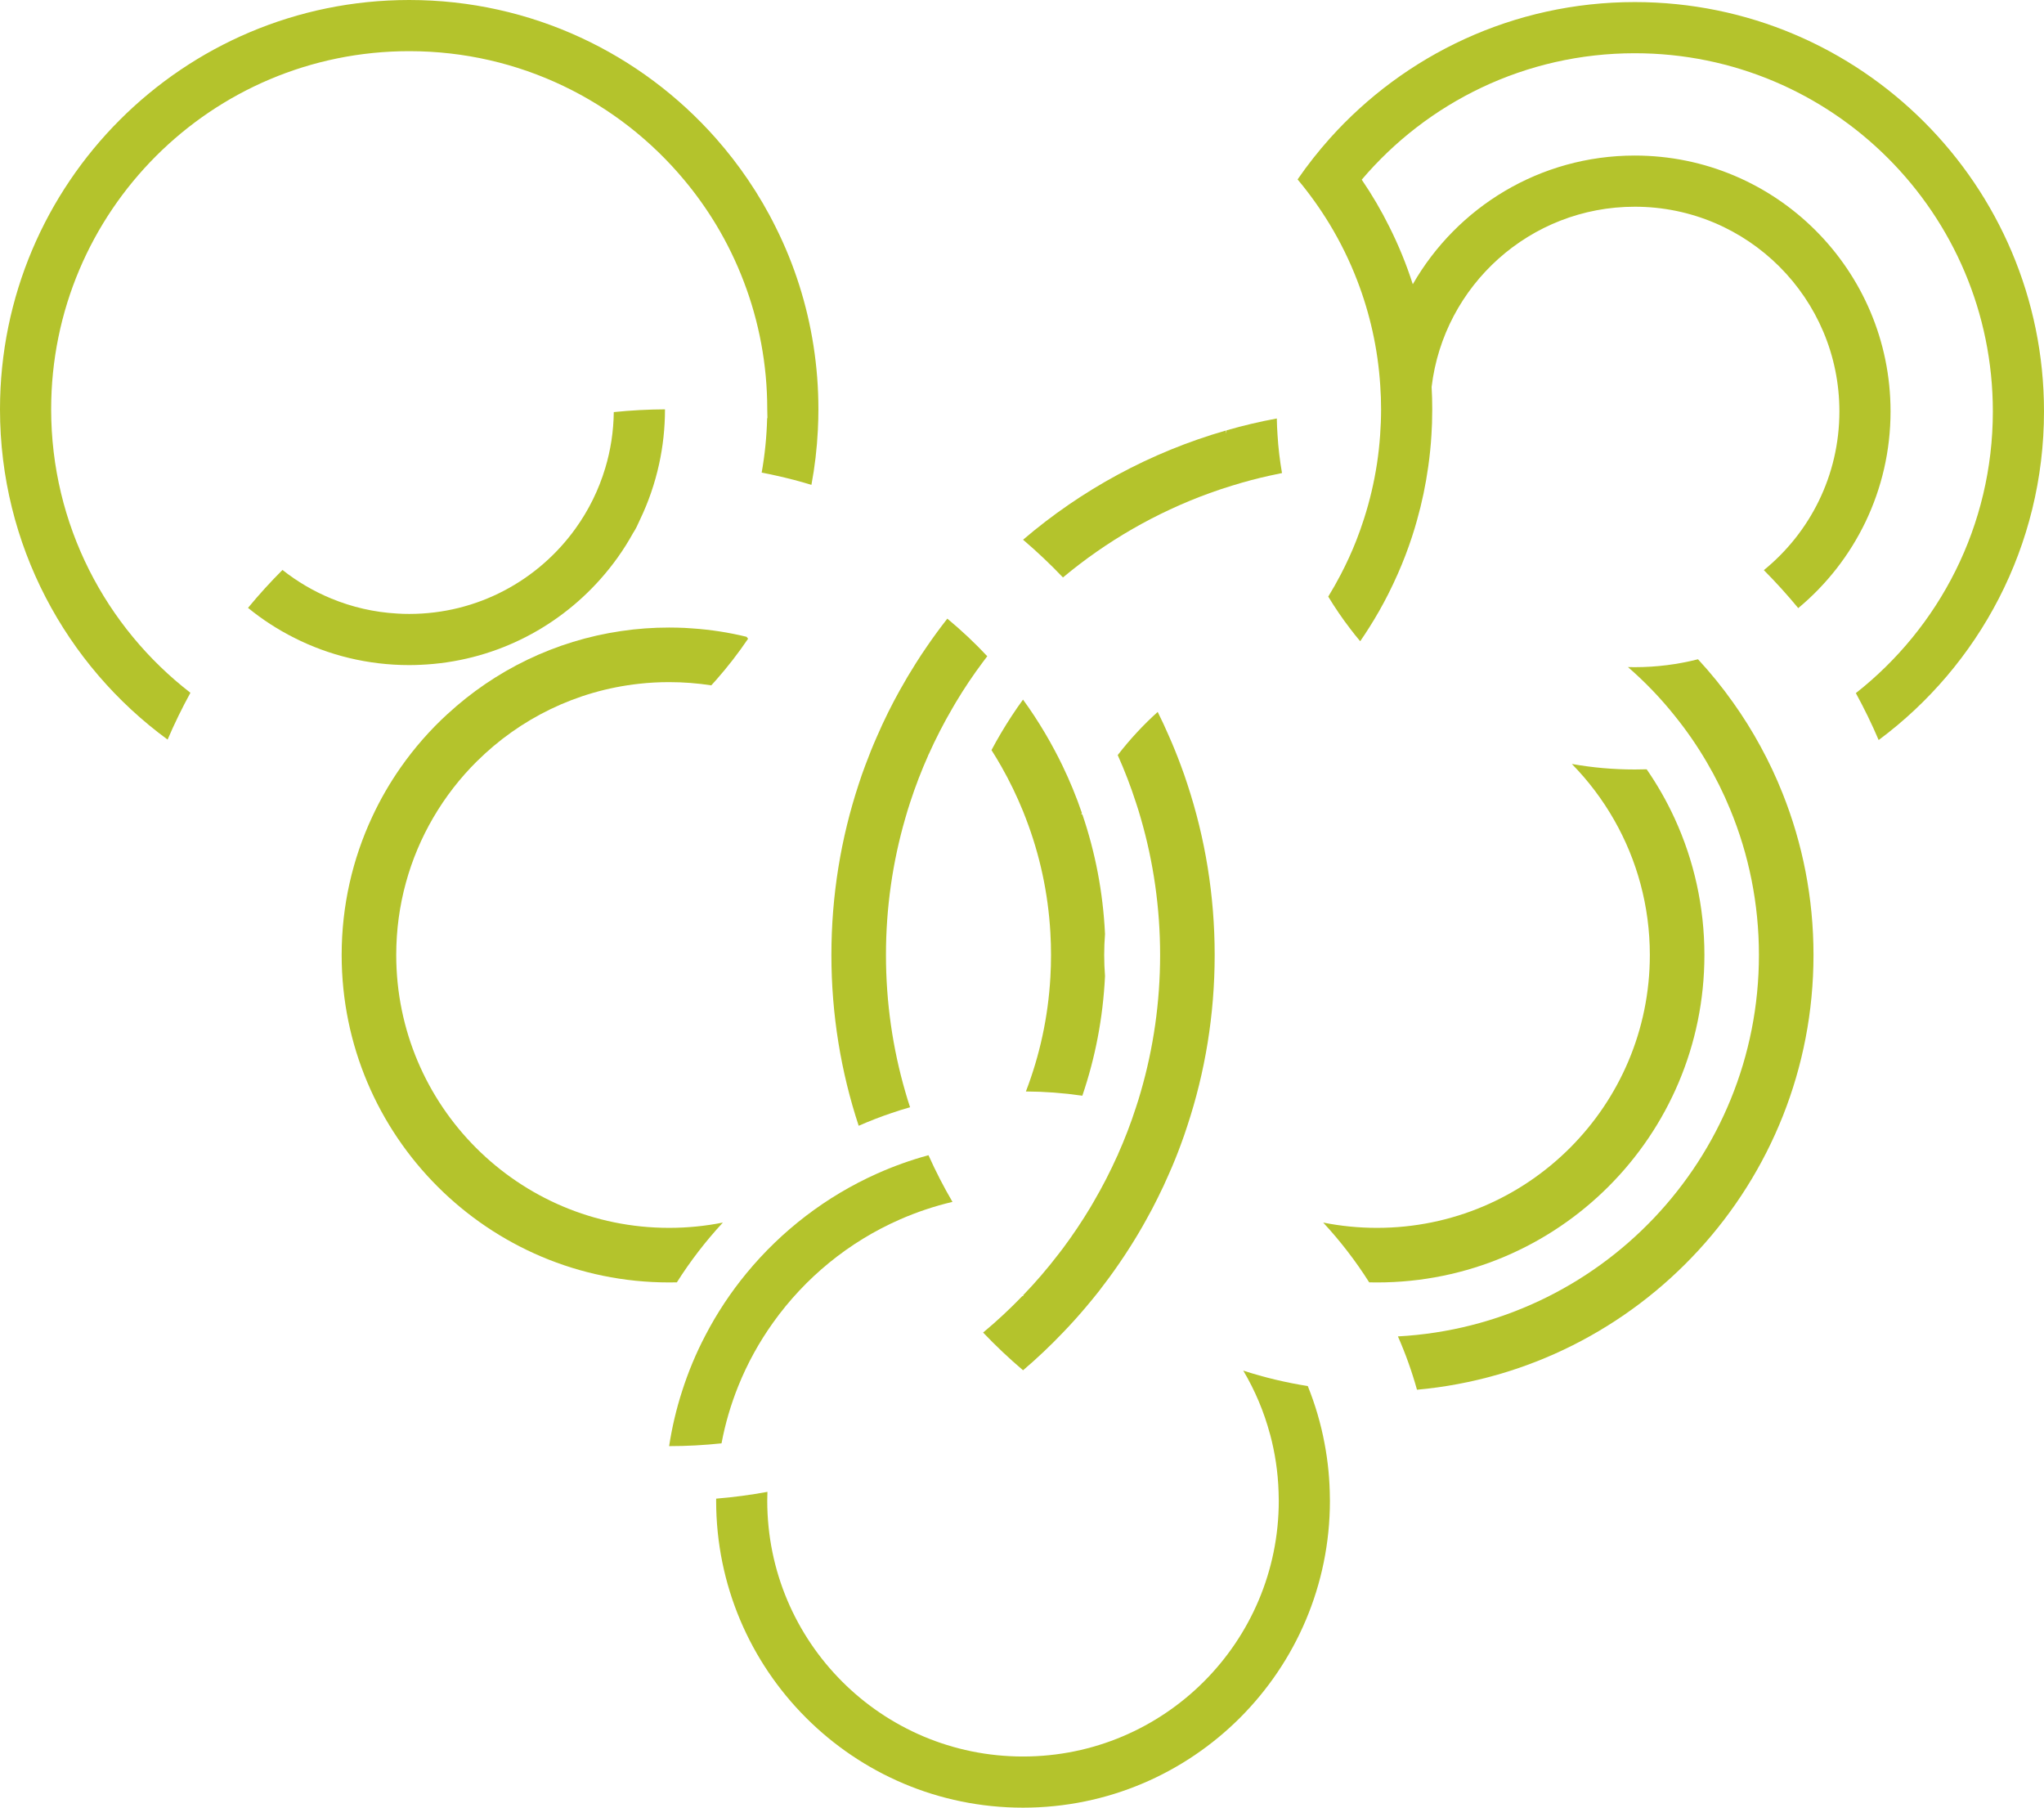
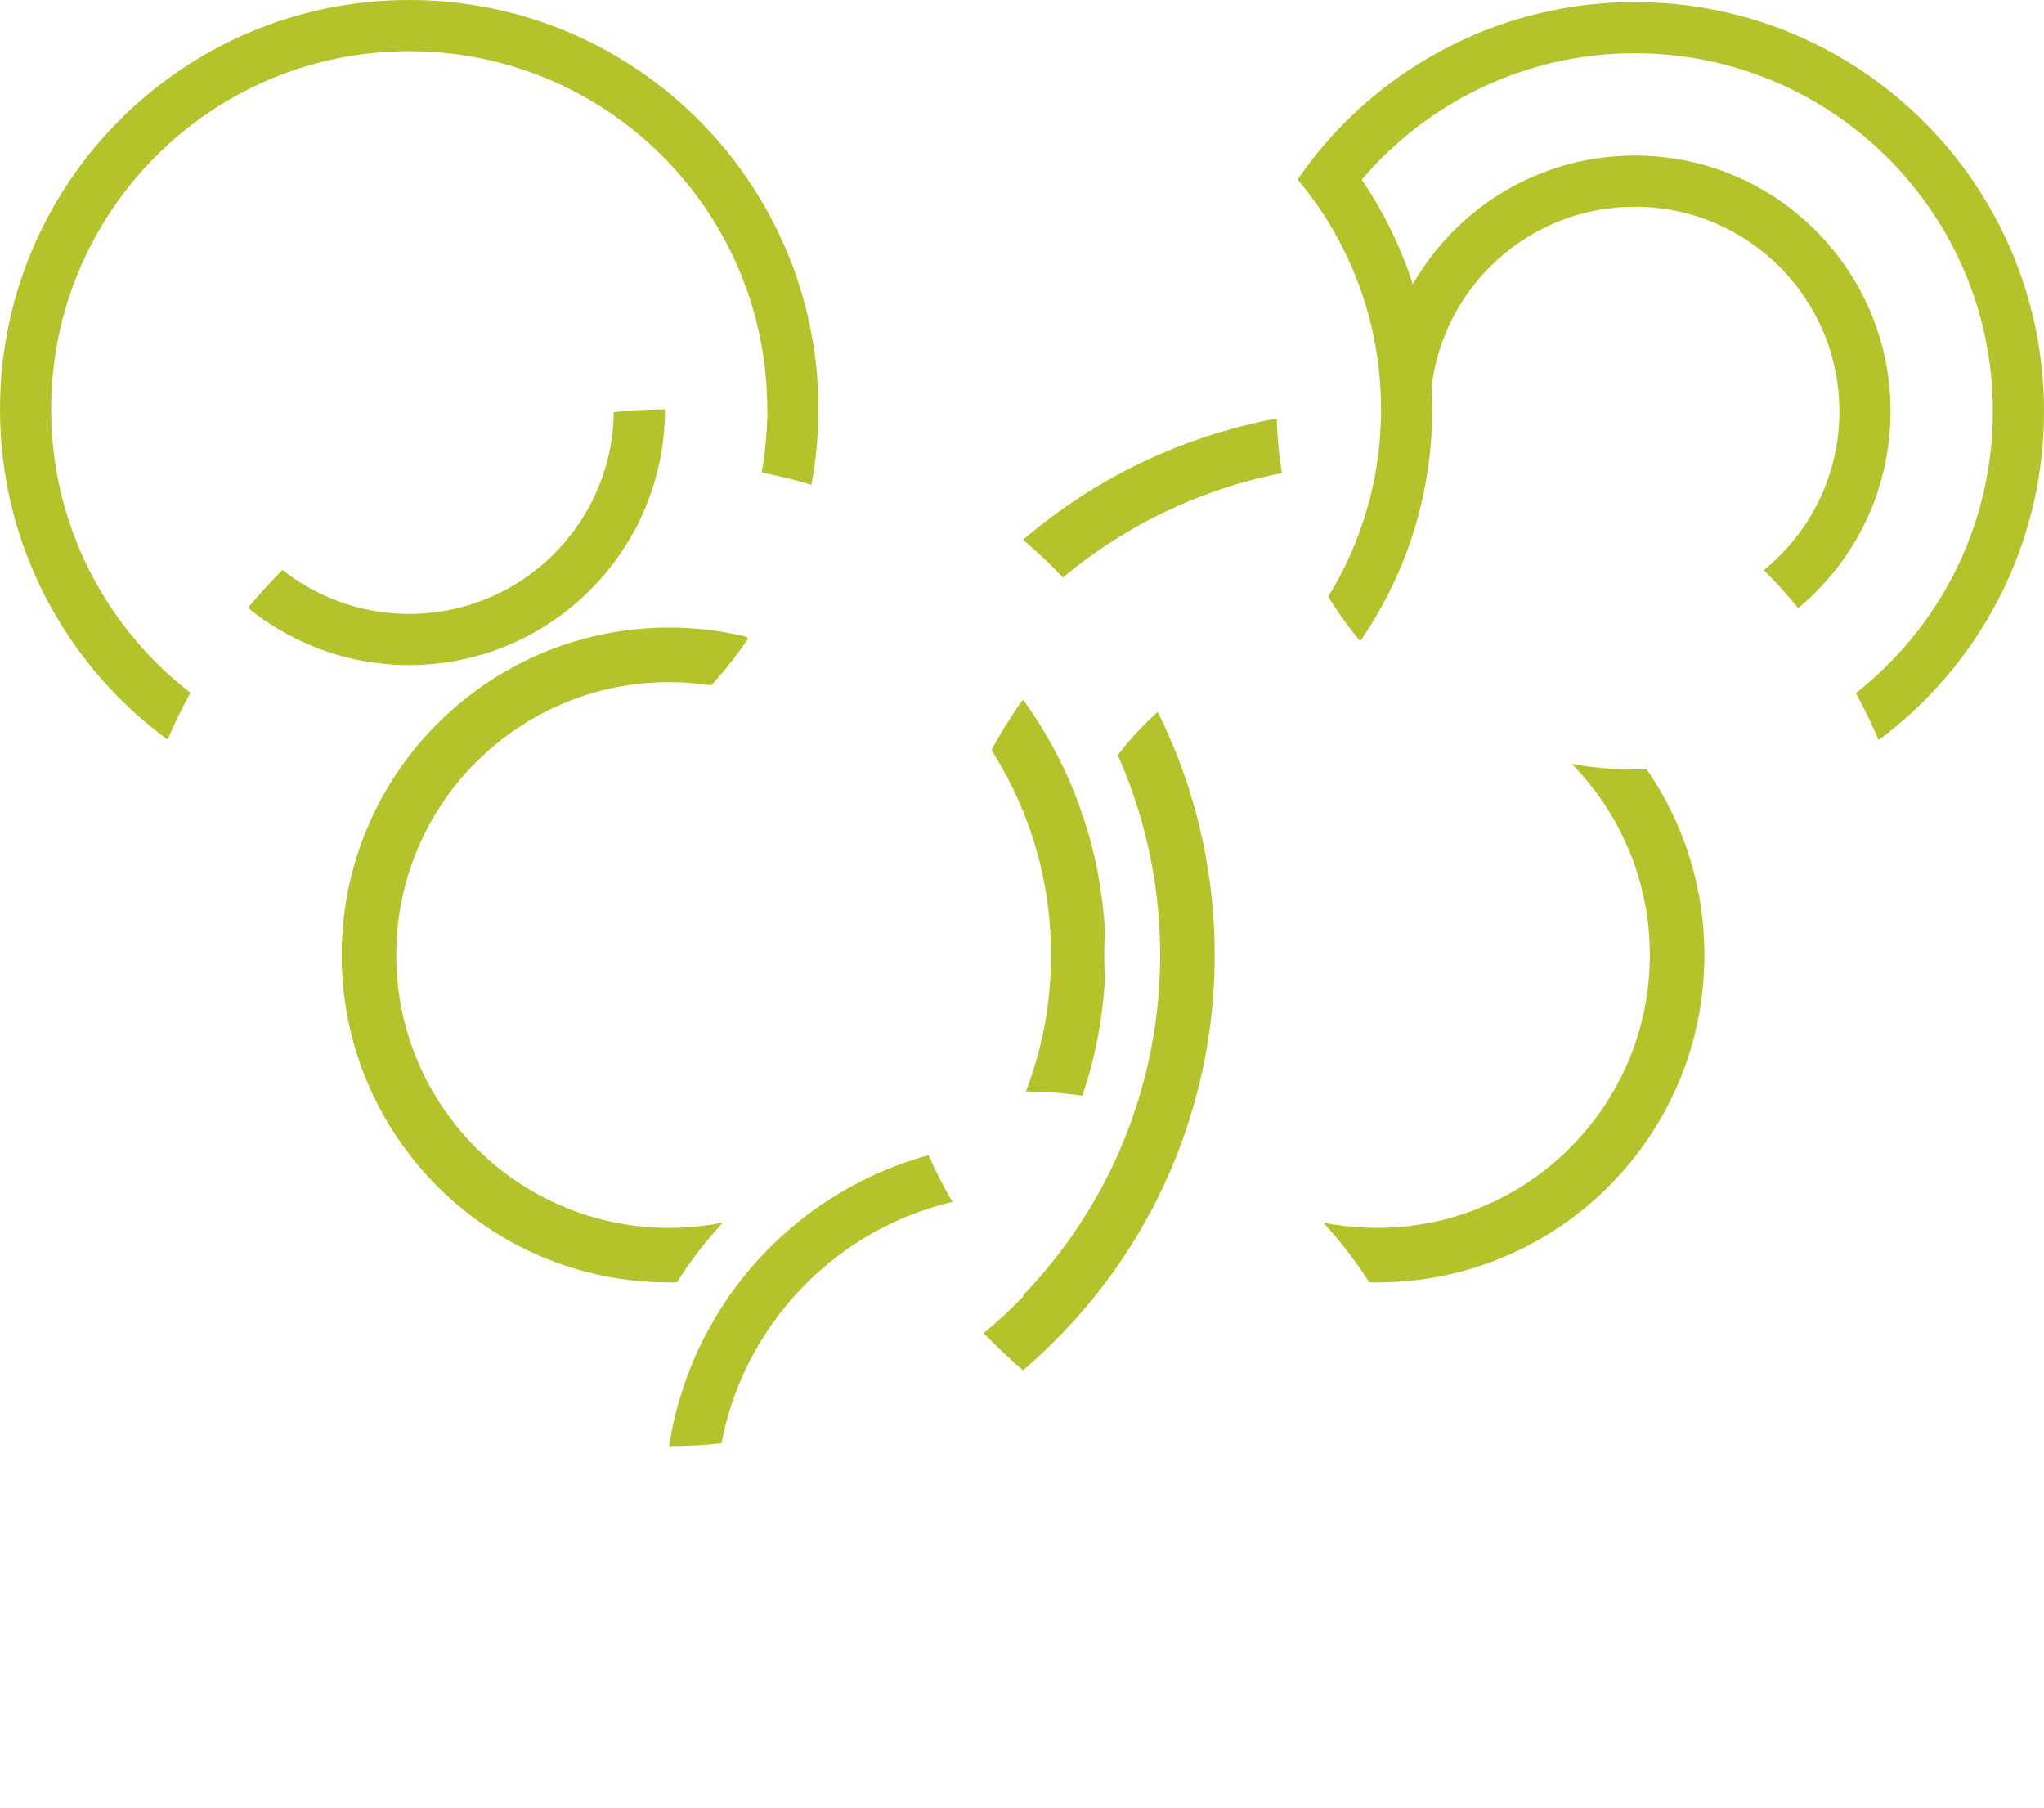
<svg xmlns="http://www.w3.org/2000/svg" id="Layer_2" data-name="Layer 2" viewBox="0 0 424.76 375.59">
  <defs>
    <style>      .cls-1 {        fill: #b4c32c;      }    </style>
  </defs>
  <g id="hatóanyag">
    <g id="Kiwi_Fruit" data-name="Kiwi Fruit">
-       <path class="cls-1" d="m275.25,299.89c-.77-4.12-1.95-8.1-3.48-11.9-4.6-.73-9.07-1.8-13.41-3.21,2.43,4.1,4.32,8.55,5.57,13.26h.01c1.02,3.82,1.63,7.82,1.76,11.93.03.61.04,1.22.04,1.84,0,29.35-23.79,53.15-53.15,53.15s-53.15-23.8-53.15-53.15c0-.62.01-1.23.04-1.84-3.5.64-7.05,1.12-10.65,1.41-.01.14-.01.29-.01.43,0,35.22,28.55,63.78,63.77,63.78s63.78-28.56,63.78-63.78c0-.14,0-.29-.01-.43-.02-3.92-.4-7.77-1.11-11.49Z" />
      <path class="cls-1" d="m251.39,102.45c1.55-.56,3.11-1.08,4.69-1.56,2.58-.8,5.2-1.5,7.86-2.08.82-.19,1.64-.36,2.47-.52-.45-2.59-.77-5.23-.93-7.91h0c-.08-1.14-.13-2.28-.15-3.43-3.54.65-7.03,1.48-10.44,2.46-.03.23-.05.46-.08.69-.02-.22-.03-.44-.04-.66-15.73,4.52-30.06,12.35-42.17,22.7,2.9,2.47,5.67,5.09,8.29,7.84,8.99-7.5,19.29-13.47,30.5-17.53Z" />
-       <path class="cls-1" d="m365.88,155.14c-1.73-3.2-3.66-6.27-5.76-9.22-2.22-3.13-4.65-6.12-7.26-8.94-4.2,1.07-8.61,1.64-13.14,1.64-.48,0-.95-.01-1.42-.02,3.54,3.07,6.8,6.46,9.72,10.12,2.46,3.04,4.69,6.27,6.67,9.66,1.84,3.14,3.47,6.41,4.86,9.8,3.85,9.32,5.97,19.53,5.97,30.24,0,42.38-33.2,76.99-75.02,79.25,1.57,3.57,2.9,7.27,3.96,11.08,46.2-4.19,82.4-43.03,82.4-90.33,0-11.88-2.28-23.22-6.44-33.62-1.32-3.32-2.84-6.55-4.54-9.66Z" />
      <path class="cls-1" d="m354.19,198.42c0-10.11-2.21-19.7-6.16-28.32-1.65-3.6-3.61-7.03-5.84-10.26-.82.03-1.64.04-2.47.04-4.46,0-8.84-.39-13.08-1.15,3.41,3.48,6.38,7.4,8.81,11.67,4.71,8.26,7.4,17.83,7.4,28.02,0,31.32-25.39,56.7-56.7,56.7-3.83,0-7.56-.38-11.18-1.1,3.55,3.83,6.75,7.98,9.56,12.42.54.01,1.08.02,1.62.02,37.58,0,68.04-30.46,68.04-68.04Z" />
      <path class="cls-1" d="m339.72.43c-25.18,0-47.81,10.95-63.38,28.34-2.4,2.69-4.64,5.53-6.69,8.51,2.44,2.91,4.66,6.01,6.64,9.27,2.24,3.7,4.17,7.62,5.74,11.7,2.65,6.87,4.31,14.22,4.8,21.89v.02c.12,1.62.17,3.23.17,4.88h0c0,1.82-.07,3.61-.2,5.38h0c-.14,2.02-.36,4-.66,5.96-.6,3.9-1.5,7.71-2.68,11.38-.49,1.54-1.03,3.05-1.61,4.54h0c-.96,2.45-2.05,4.81-3.25,7.11-.81,1.55-1.67,3.07-2.58,4.55,1.4,2.3,2.91,4.53,4.55,6.66.67.89,1.37,1.76,2.09,2.61.64-.92,1.26-1.87,1.86-2.82,1.43-2.25,2.75-4.57,3.96-6.96.71-1.4,1.38-2.83,2.02-4.28,1.09-2.47,2.06-5,2.91-7.6h0c.38-1.15.73-2.31,1.05-3.47,1.03-3.63,1.81-7.36,2.34-11.17.31-2.19.54-4.42.67-6.67v-.02c.1-1.53.15-3.07.15-4.62.01-.19.01-.39.01-.58,0-1.55-.04-3.1-.13-4.63v-.02c2.51-21.09,20.46-37.44,42.22-37.44,23.48,0,42.52,19.04,42.52,42.52,0,13.32-6.12,25.2-15.7,32.99,2.5,2.51,4.89,5.15,7.15,7.89,11.72-9.75,19.18-24.44,19.18-40.88,0-29.35-23.8-53.15-53.15-53.15-19.74,0-36.96,10.76-46.13,26.74-1.32-4.12-2.95-8.1-4.86-11.91-1.69-3.41-3.61-6.69-5.75-9.82,13.65-16.07,34-26.27,56.74-26.27,41.09,0,74.41,33.32,74.41,74.41,0,23.76-11.14,44.92-28.47,58.54,1.73,3.16,3.32,6.42,4.74,9.75,20.85-15.49,34.36-40.31,34.36-68.29C424.76,38.51,386.69.43,339.72.43Z" />
      <path class="cls-1" d="m10.63,85.04C10.63,43.94,43.94,10.63,85.04,10.63c22.96,0,43.49,10.4,57.13,26.75,2.45,2.93,4.67,6.04,6.65,9.32,2.25,3.74,4.18,7.7,5.75,11.83,3.15,8.24,4.87,17.17,4.87,26.51,0,.62.01,1.23.04,1.84-.02-.01-.04-.01-.06-.01-.1,3.86-.48,7.64-1.14,11.33,1,.18,1.98.39,2.96.61,2.5.55,4.96,1.19,7.38,1.93.7-3.73,1.15-7.55,1.34-11.43.07-1.42.11-2.84.11-4.27,0-8.98-1.39-17.63-3.97-25.76-1.32-4.16-2.95-8.18-4.88-12.03-1.69-3.43-3.62-6.73-5.76-9.88-2.03-3-4.25-5.86-6.64-8.57C133.24,11.14,110.44,0,85.04,0,38.07,0,0,38.07,0,85.04c0,28.18,13.71,53.17,34.83,68.63,1.42-3.33,3.01-6.57,4.74-9.73-17.6-13.6-28.94-34.93-28.94-58.9Z" />
      <path class="cls-1" d="m212.6,168.56c.21.5.4,1,.59,1.51,2.86,7.44,4.62,15.42,5.09,23.75h0v.03c.09,1.51.13,3.03.13,4.57s-.04,3.07-.13,4.58v.02c-.47,8.34-2.23,16.31-5.09,23.76,3.9.02,7.74.31,11.5.85.08.01.15.02.23.03,2.68-7.86,4.3-16.2,4.71-24.86v-.02c-.11-1.44-.17-2.89-.17-4.36s.06-2.92.17-4.36c0,0,.01-.01,0-.02-.41-8.65-2.03-16.99-4.71-24.85-.08.01-.15.02-.23.03.05-.1.09-.19.14-.29-1.16-3.41-2.53-6.72-4.08-9.93-.51-1.06-1.05-2.11-1.6-3.14-1.29-2.43-2.7-4.8-4.2-7.09-.76-1.16-1.54-2.29-2.36-3.41-.82,1.12-1.6,2.25-2.36,3.41-1.5,2.29-2.9,4.65-4.19,7.08.72,1.13,1.42,2.29,2.08,3.46,1.69,2.97,3.18,6.06,4.48,9.25Z" />
      <path class="cls-1" d="m153.42,287.99c1.89-4.7,4.33-9.12,7.23-13.18,6.64-9.31,15.72-16.77,26.32-21.42,3.5-1.54,7.16-2.77,10.96-3.67-1.83-3.13-3.49-6.36-4.98-9.69-.03,0-.07,0-.1.02-3.65,1-7.2,2.28-10.6,3.8-10.58,4.73-19.85,11.86-27.12,20.69-3.27,3.97-6.14,8.29-8.53,12.89-1.95,3.71-3.58,7.61-4.87,11.66-1.19,3.68-2.08,7.48-2.68,11.38,3.68,0,7.31-.2,10.89-.58.77-4.12,1.95-8.1,3.48-11.9Z" />
-       <path class="cls-1" d="m204.3,276.87c2.62,2.75,5.39,5.37,8.3,7.84,2.9-2.47,5.67-5.09,8.29-7.84,1.71-1.77,3.35-3.6,4.93-5.48.85-1.01,1.69-2.03,2.51-3.07,1.46-1.88,2.88-3.81,4.23-5.78.8-1.16,1.58-2.34,2.33-3.53,1.17-1.84,2.28-3.71,3.33-5.62.83-1.47,1.61-2.95,2.35-4.46.84-1.67,1.63-3.36,2.37-5.08.88-1.97,1.69-3.98,2.44-6.02.48-1.29.94-2.6,1.36-3.92,3.69-11.16,5.68-23.09,5.68-35.49s-1.99-24.32-5.67-35.48c-.42-1.32-.88-2.62-1.37-3.92-.75-2.03-1.56-4.04-2.44-6.02-.74-1.72-1.53-3.41-2.36-5.08-3,2.7-5.76,5.68-8.24,8.88-.03.03-.05.06-.07.09,1.44,3.21,2.71,6.52,3.8,9.9.36,1.07.69,2.15,1,3.24,2.61,9.01,4.01,18.54,4.01,28.39s-1.4,19.38-4.01,28.4c-.31,1.09-.64,2.17-1,3.24-1.09,3.38-2.36,6.68-3.8,9.9.02.03.04.06.07.09-.03-.01-.06-.02-.1-.02-1.49,3.33-3.15,6.56-4.98,9.69-.22.38-.44.77-.67,1.15-1.75,2.91-3.64,5.73-5.66,8.44-.3.4-.6.8-.91,1.19-2.31,3.02-4.79,5.91-7.43,8.65.04.05.09.1.14.14h-.28c-2.57,2.67-5.3,5.21-8.15,7.58Z" />
-       <path class="cls-1" d="m185.28,231.26h0c1.27-.44,2.55-.84,3.84-1.2-.36-1.07-.69-2.15-1-3.24-2.61-9.02-4.01-18.55-4.01-28.4s1.4-19.38,4.01-28.39c.31-1.09.64-2.17.99-3.24,1.1-3.38,2.37-6.69,3.81-9.9-.02-.03-.05-.06-.07-.09.03.01.07.02.1.02,1.49-3.33,3.15-6.56,4.98-9.69.21-.39.44-.77.67-1.15,1.74-2.91,3.63-5.73,5.66-8.44.29-.4.59-.8.9-1.19-2.59-2.77-5.37-5.38-8.3-7.81-1.47,1.88-2.89,3.8-4.23,5.77-.81,1.16-1.58,2.34-2.33,3.53-1.17,1.84-2.28,3.71-3.34,5.62-.82,1.47-1.6,2.95-2.35,4.46-.83,1.67-1.62,3.36-2.36,5.08-.88,1.98-1.69,3.99-2.44,6.02-.49,1.3-.95,2.6-1.37,3.92-3.68,11.16-5.67,23.09-5.67,35.48s1.99,24.33,5.67,35.49c2.23-.98,4.51-1.87,6.84-2.65Z" />
+       <path class="cls-1" d="m204.3,276.87c2.62,2.75,5.39,5.37,8.3,7.84,2.9-2.47,5.67-5.09,8.29-7.84,1.71-1.77,3.35-3.6,4.93-5.48.85-1.01,1.69-2.03,2.51-3.07,1.46-1.88,2.88-3.81,4.23-5.78.8-1.16,1.58-2.34,2.33-3.53,1.17-1.84,2.28-3.71,3.33-5.62.83-1.47,1.61-2.95,2.35-4.46.84-1.67,1.63-3.36,2.37-5.08.88-1.97,1.69-3.98,2.44-6.02.48-1.29.94-2.6,1.36-3.92,3.69-11.16,5.68-23.09,5.68-35.49s-1.99-24.32-5.67-35.48c-.42-1.32-.88-2.62-1.37-3.92-.75-2.03-1.56-4.04-2.44-6.02-.74-1.72-1.53-3.41-2.36-5.08-3,2.7-5.76,5.68-8.24,8.88-.03.03-.05.06-.07.09,1.44,3.21,2.71,6.52,3.8,9.9.36,1.07.69,2.15,1,3.24,2.61,9.01,4.01,18.54,4.01,28.39s-1.4,19.38-4.01,28.4c-.31,1.09-.64,2.17-1,3.24-1.09,3.38-2.36,6.68-3.8,9.9.02.03.04.06.07.09-.03-.01-.06-.02-.1-.02-1.49,3.33-3.15,6.56-4.98,9.69-.22.38-.44.77-.67,1.15-1.75,2.91-3.64,5.73-5.66,8.44-.3.4-.6.8-.91,1.19-2.31,3.02-4.79,5.91-7.43,8.65.04.05.09.1.14.14c-2.57,2.67-5.3,5.21-8.15,7.58Z" />
      <path class="cls-1" d="m150.22,254.02c-3.61.72-7.35,1.1-11.18,1.1-31.32,0-56.7-25.38-56.7-56.7,0-10.39,2.79-20.12,7.67-28.49,2.53-4.34,5.6-8.3,9.16-11.82h.01c8.85-8.76,20.58-14.62,33.64-16.04,2.04-.23,4.12-.34,6.22-.34,2.98,0,5.91.23,8.77.67.35-.37.68-.74,1.01-1.12,2.39-2.71,4.61-5.57,6.64-8.57-.11-.13-.22-.27-.33-.4-3.64-.89-7.4-1.48-11.24-1.74h-.01c-1.07-.09-2.13-.14-3.21-.16-.54-.01-1.09-.02-1.63-.02-3.36,0-6.66.24-9.89.72h-.01c-13.82,2.01-26.29,8.18-36.11,17.22h-.01c-3.63,3.32-6.9,7.05-9.74,11.1-2.27,3.24-4.26,6.68-5.94,10.3-4.07,8.72-6.34,18.44-6.34,28.69,0,37.58,30.46,68.04,68.04,68.04.54,0,1.08-.01,1.62-.02,2.81-4.44,6.01-8.59,9.56-12.42Z" />
      <path class="cls-1" d="m85.04,138.19c.8,0,1.59-.02,2.38-.06,14.85-.65,28.11-7.4,37.35-17.8,2.59-2.91,4.87-6.1,6.76-9.53.69-1.06.89-1.57,1.49-2.88,1.74-3.63,3.07-7.49,3.95-11.52.8-3.65,1.22-7.45,1.22-11.35-3.58.02-7.13.21-10.62.57-.01-.01-.02-.01-.02,0-.05,4.03-.66,7.93-1.77,11.62-1.36,4.56-3.47,8.8-6.18,12.57-7.72,10.75-20.32,17.75-34.56,17.75-.84,0-1.68-.02-2.51-.08-4.83-.27-9.43-1.36-13.69-3.12-3.67-1.51-7.08-3.52-10.14-5.94-2.51,2.51-4.9,5.14-7.16,7.88,2.95,2.41,6.17,4.5,9.6,6.22,3.59,1.82,7.43,3.24,11.43,4.2,4,.96,8.18,1.47,12.47,1.47Z" />
    </g>
  </g>
</svg>